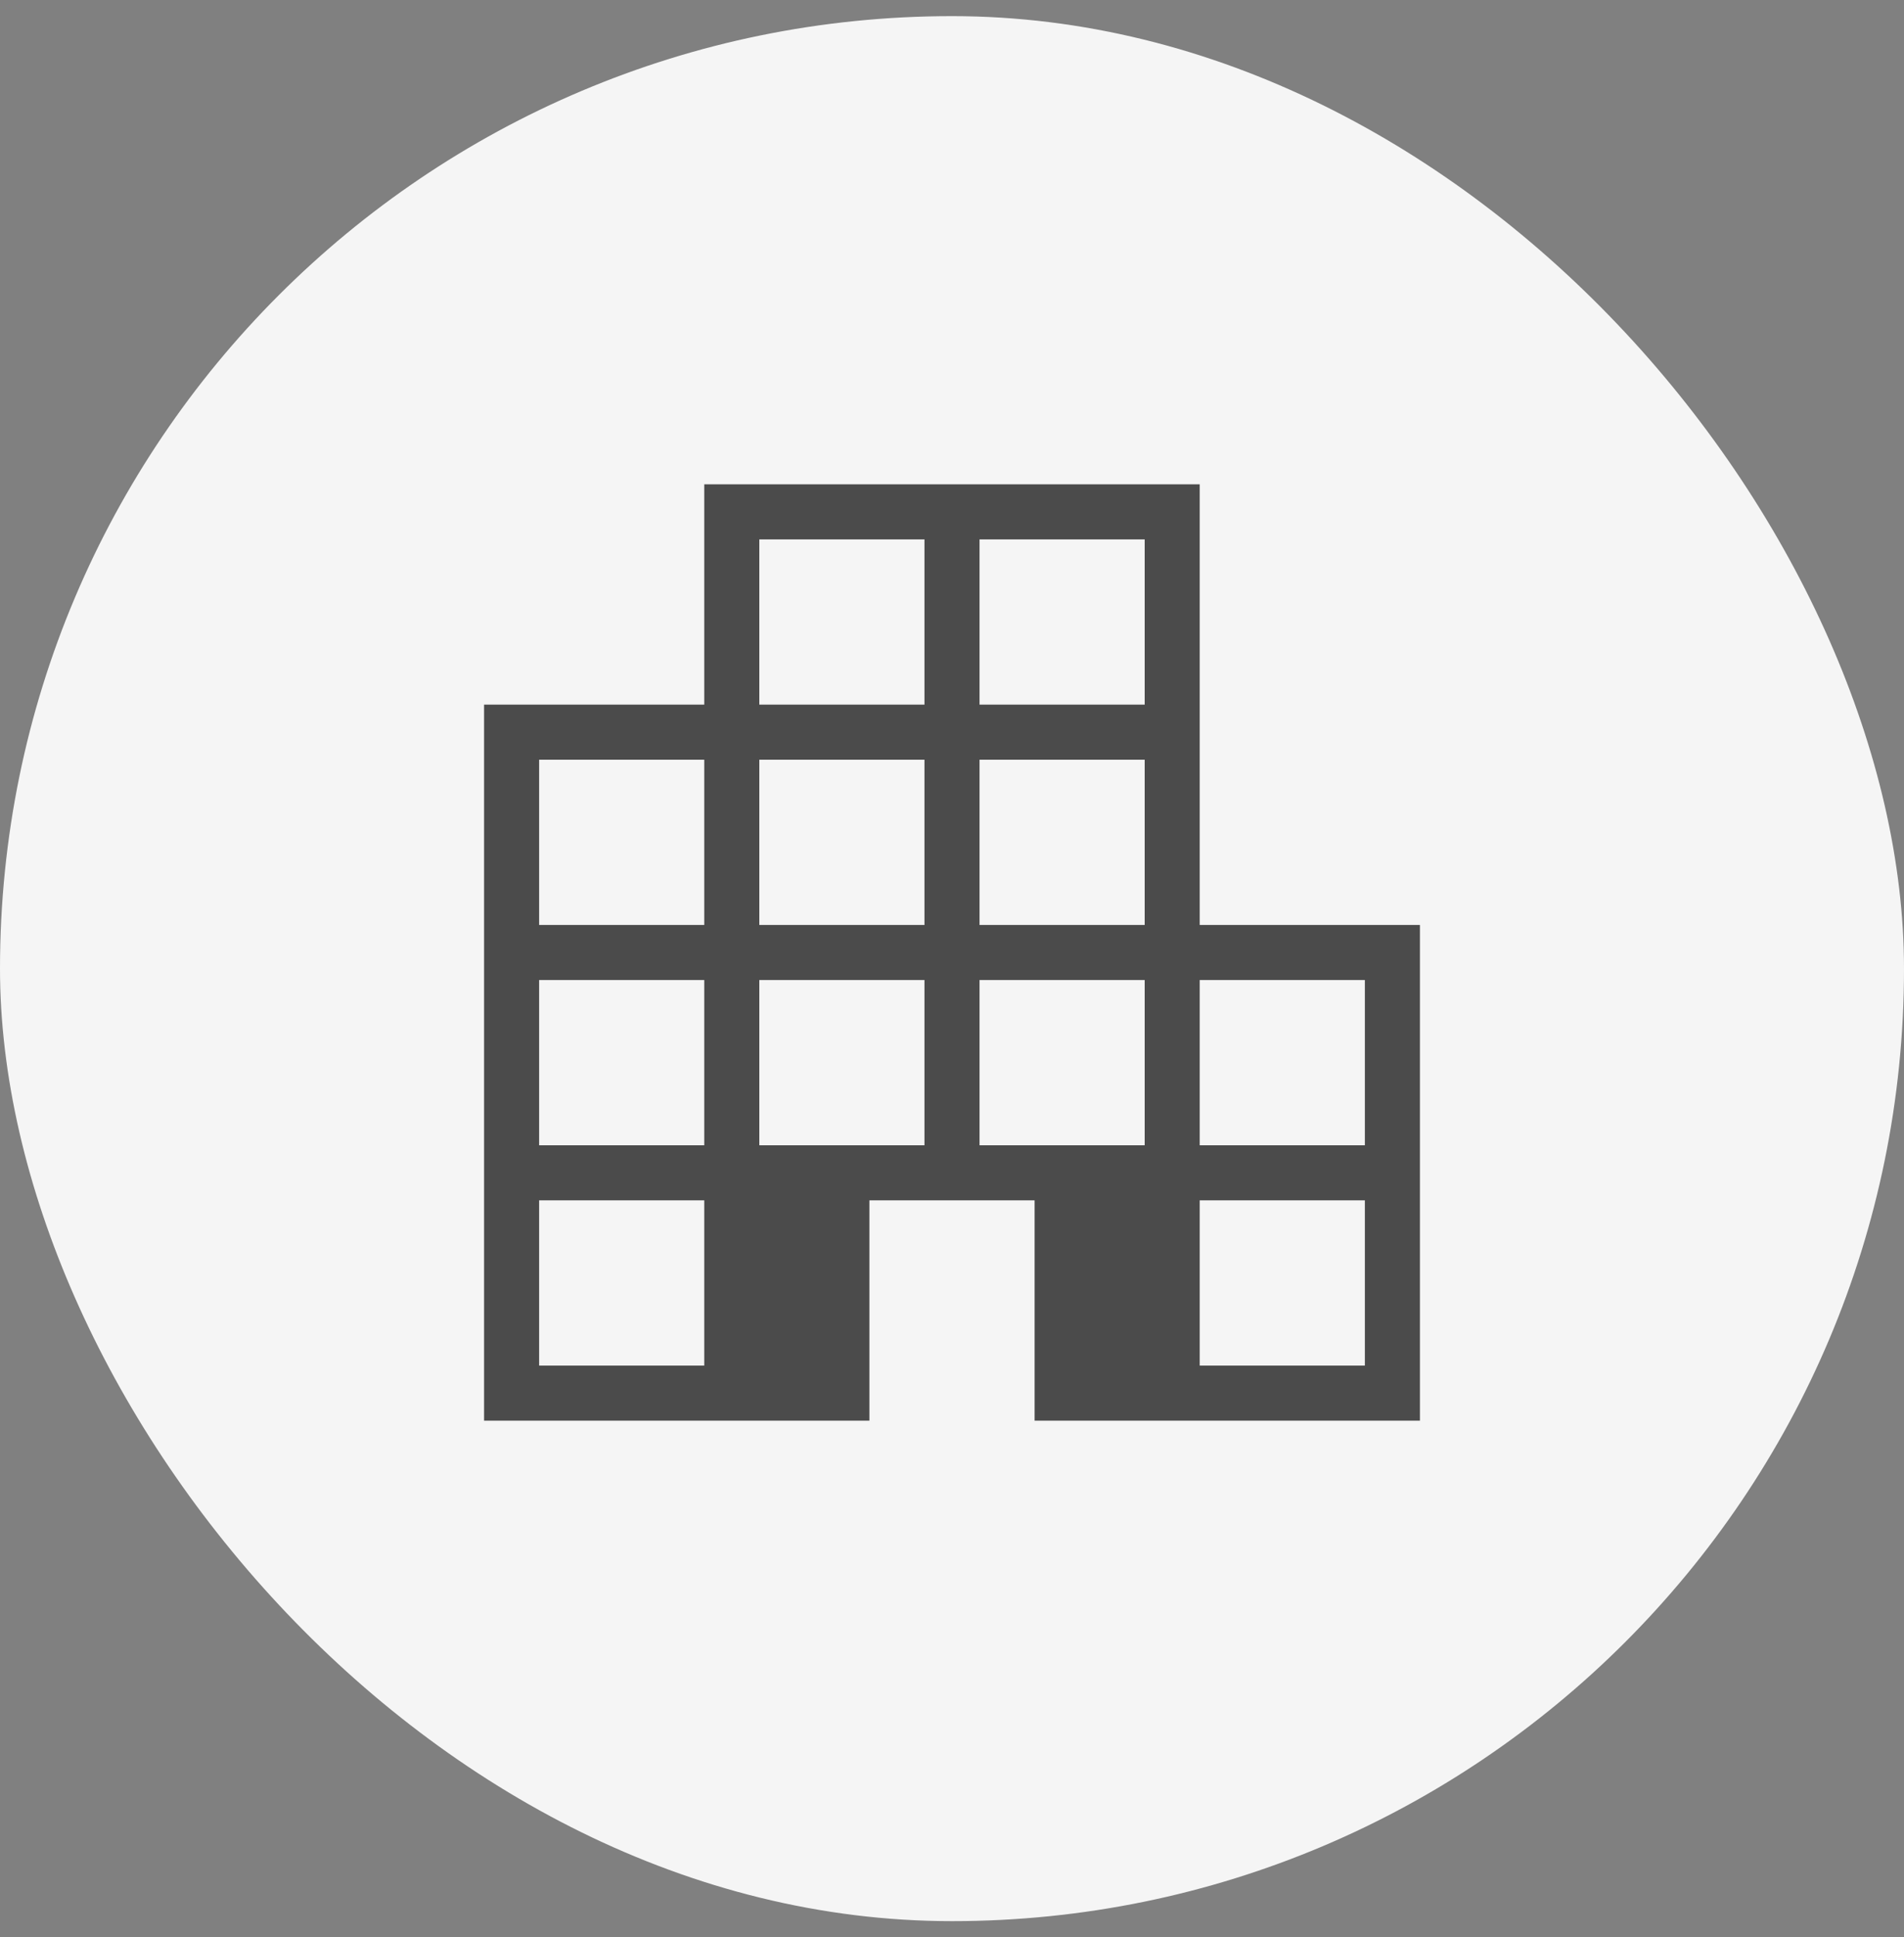
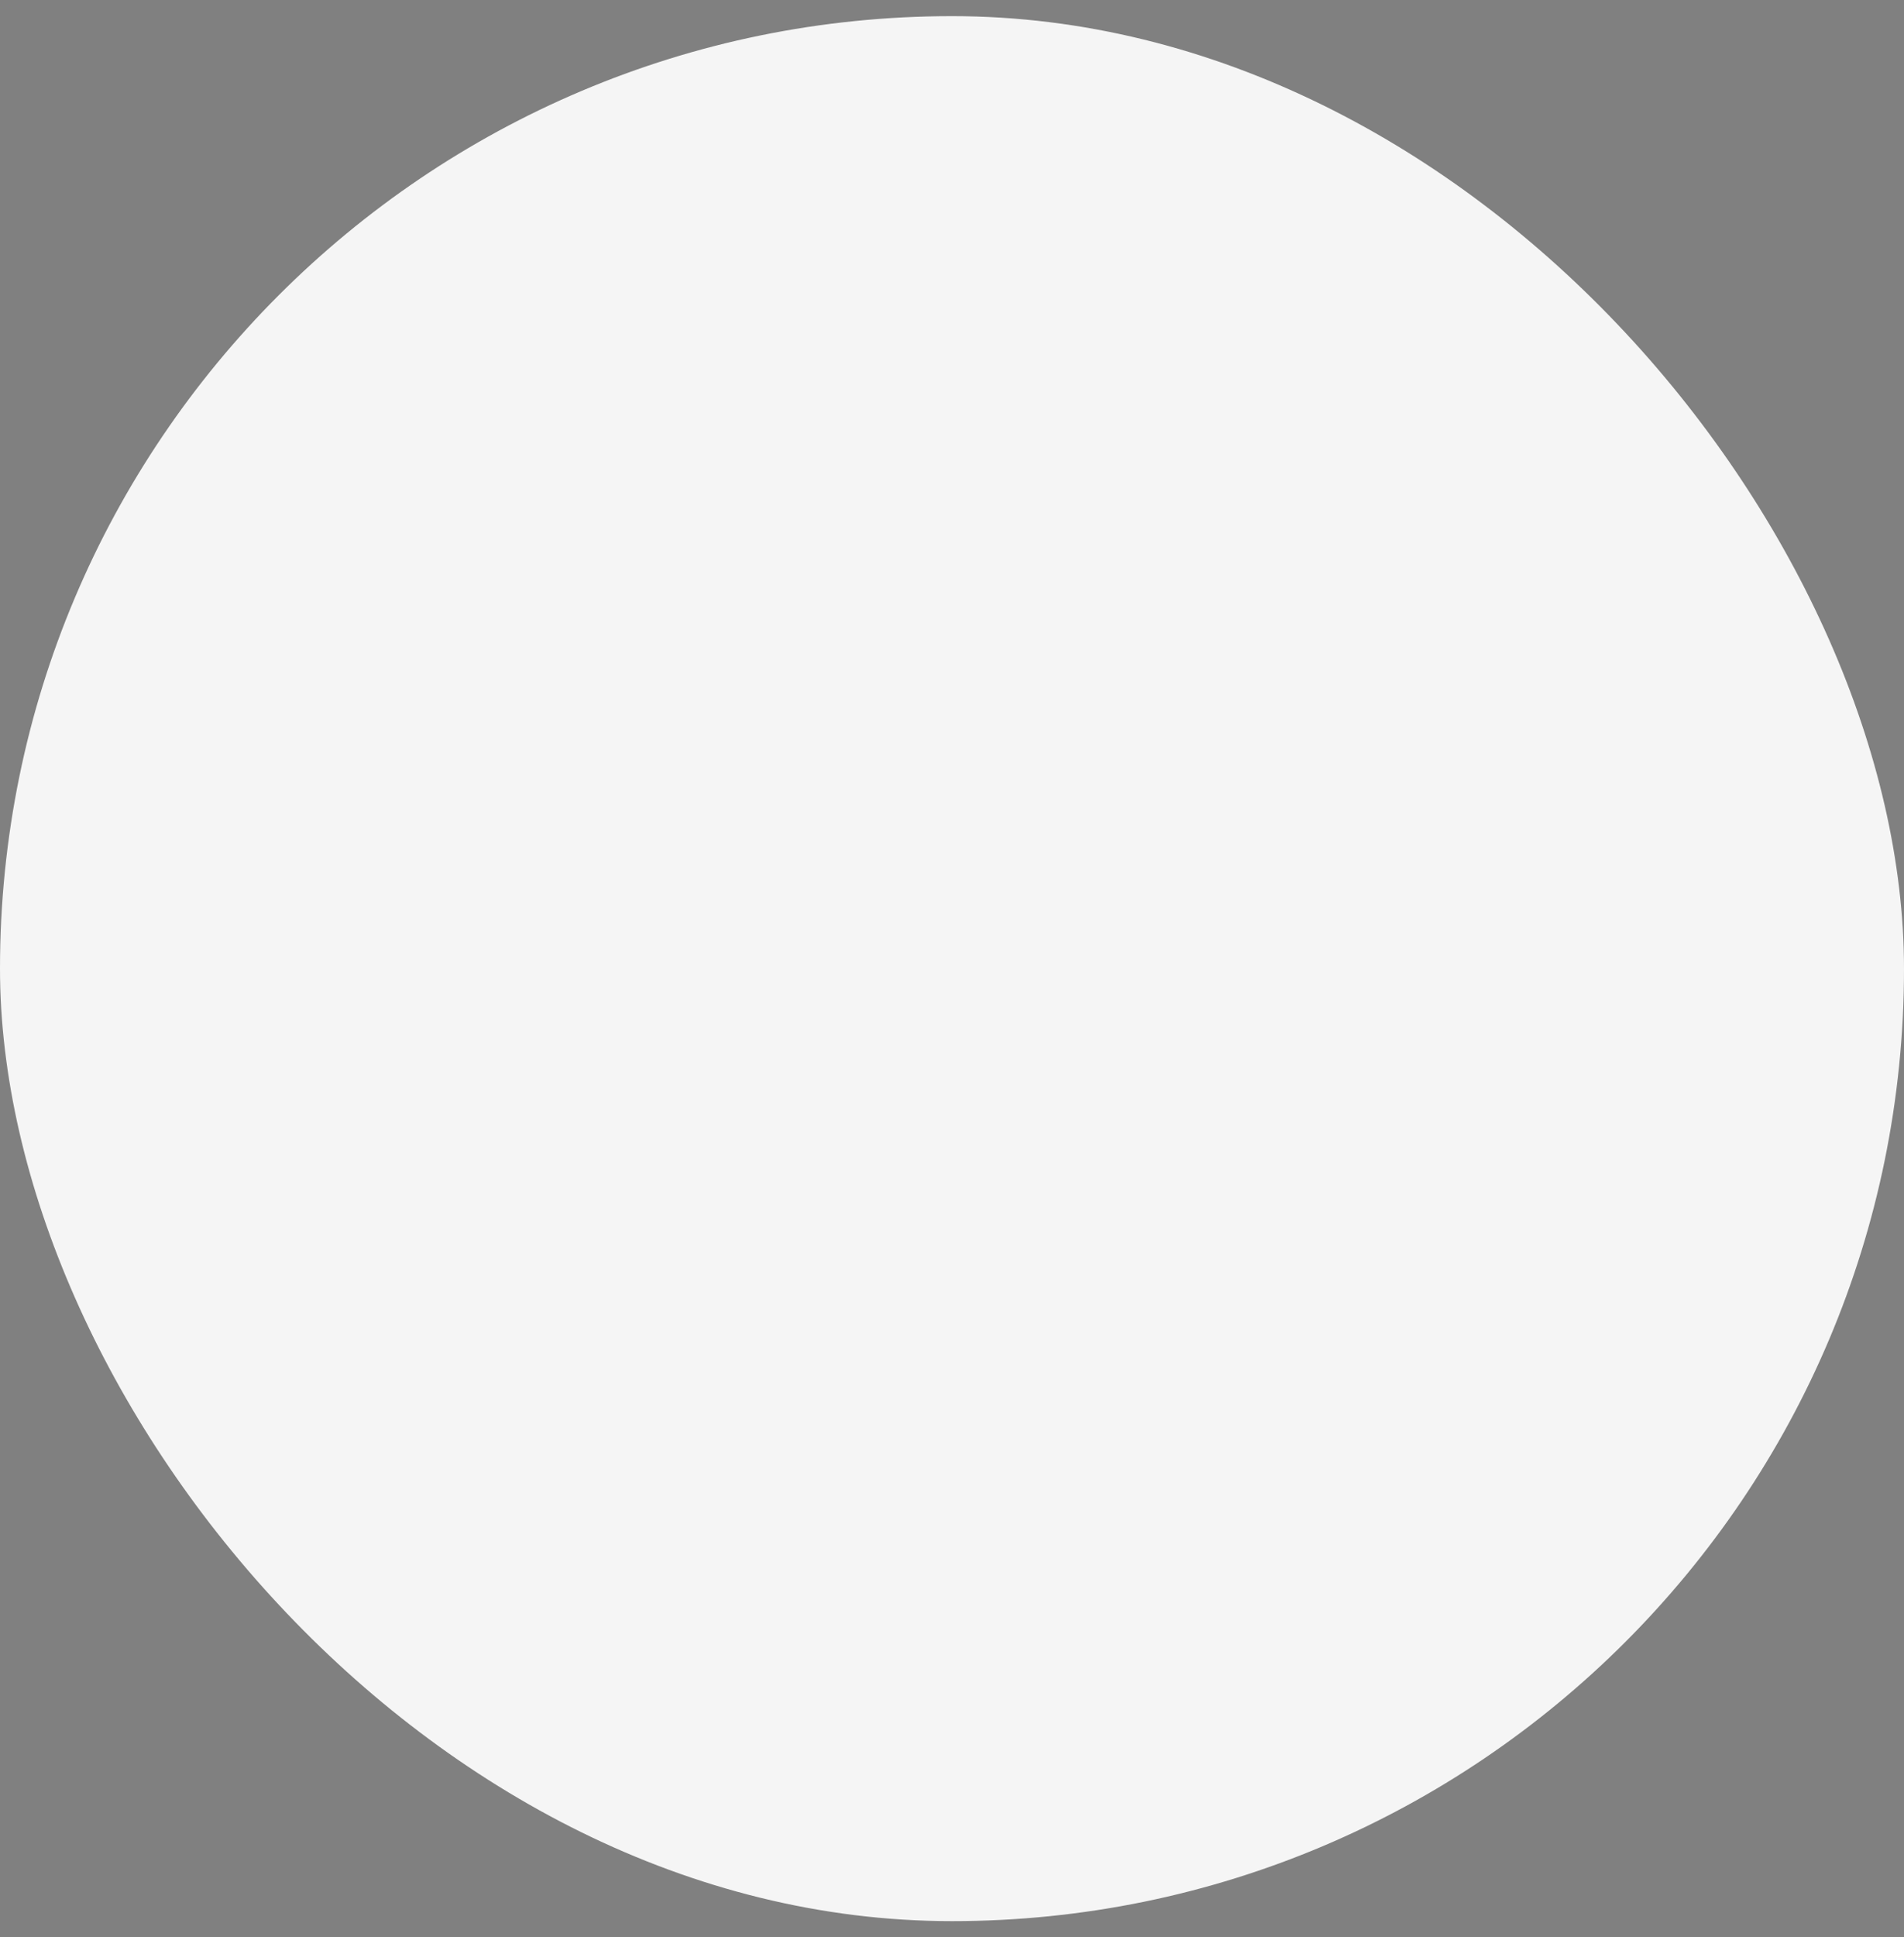
<svg xmlns="http://www.w3.org/2000/svg" width="59" height="60" viewBox="0 0 59 60" fill="none">
  <rect x="0" y="0" width="59" height="60" fill="#808080" stroke="none" />
  <rect y="0.5" width="59" height="59" rx="29.5" fill="#F5F5F5" />
  <mask id="mask0_728_3361" style="mask-type:alpha" maskUnits="userSpaceOnUse" x="6" y="6" width="47" height="48">
-     <rect x="6" y="6.5" width="47" height="47" fill="#D9D9D9" />
-   </mask>
+     </mask>
  <g mask="url(#mask0_728_3361)">
-     <path d="M15 44V21.823H21.823V15H37.176V28.647H44V44H32.059V37.176H26.941V44H15ZM16.706 42.294H21.823V37.176H16.706V42.294ZM16.706 35.471H21.823V30.353H16.706V35.471ZM16.706 28.647H21.823V23.529H16.706V28.647ZM23.529 35.471H28.647V30.353H23.529V35.471ZM23.529 28.647H28.647V23.529H23.529V28.647ZM23.529 21.823H28.647V16.706H23.529V21.823ZM30.353 35.471H35.471V30.353H30.353V35.471ZM30.353 28.647H35.471V23.529H30.353V28.647ZM30.353 21.823H35.471V16.706H30.353V21.823ZM37.176 42.294H42.294V37.176H37.176V42.294ZM37.176 35.471H42.294V30.353H37.176V35.471Z" fill="#4B4B4B" />
-   </g>
+     </g>
</svg>